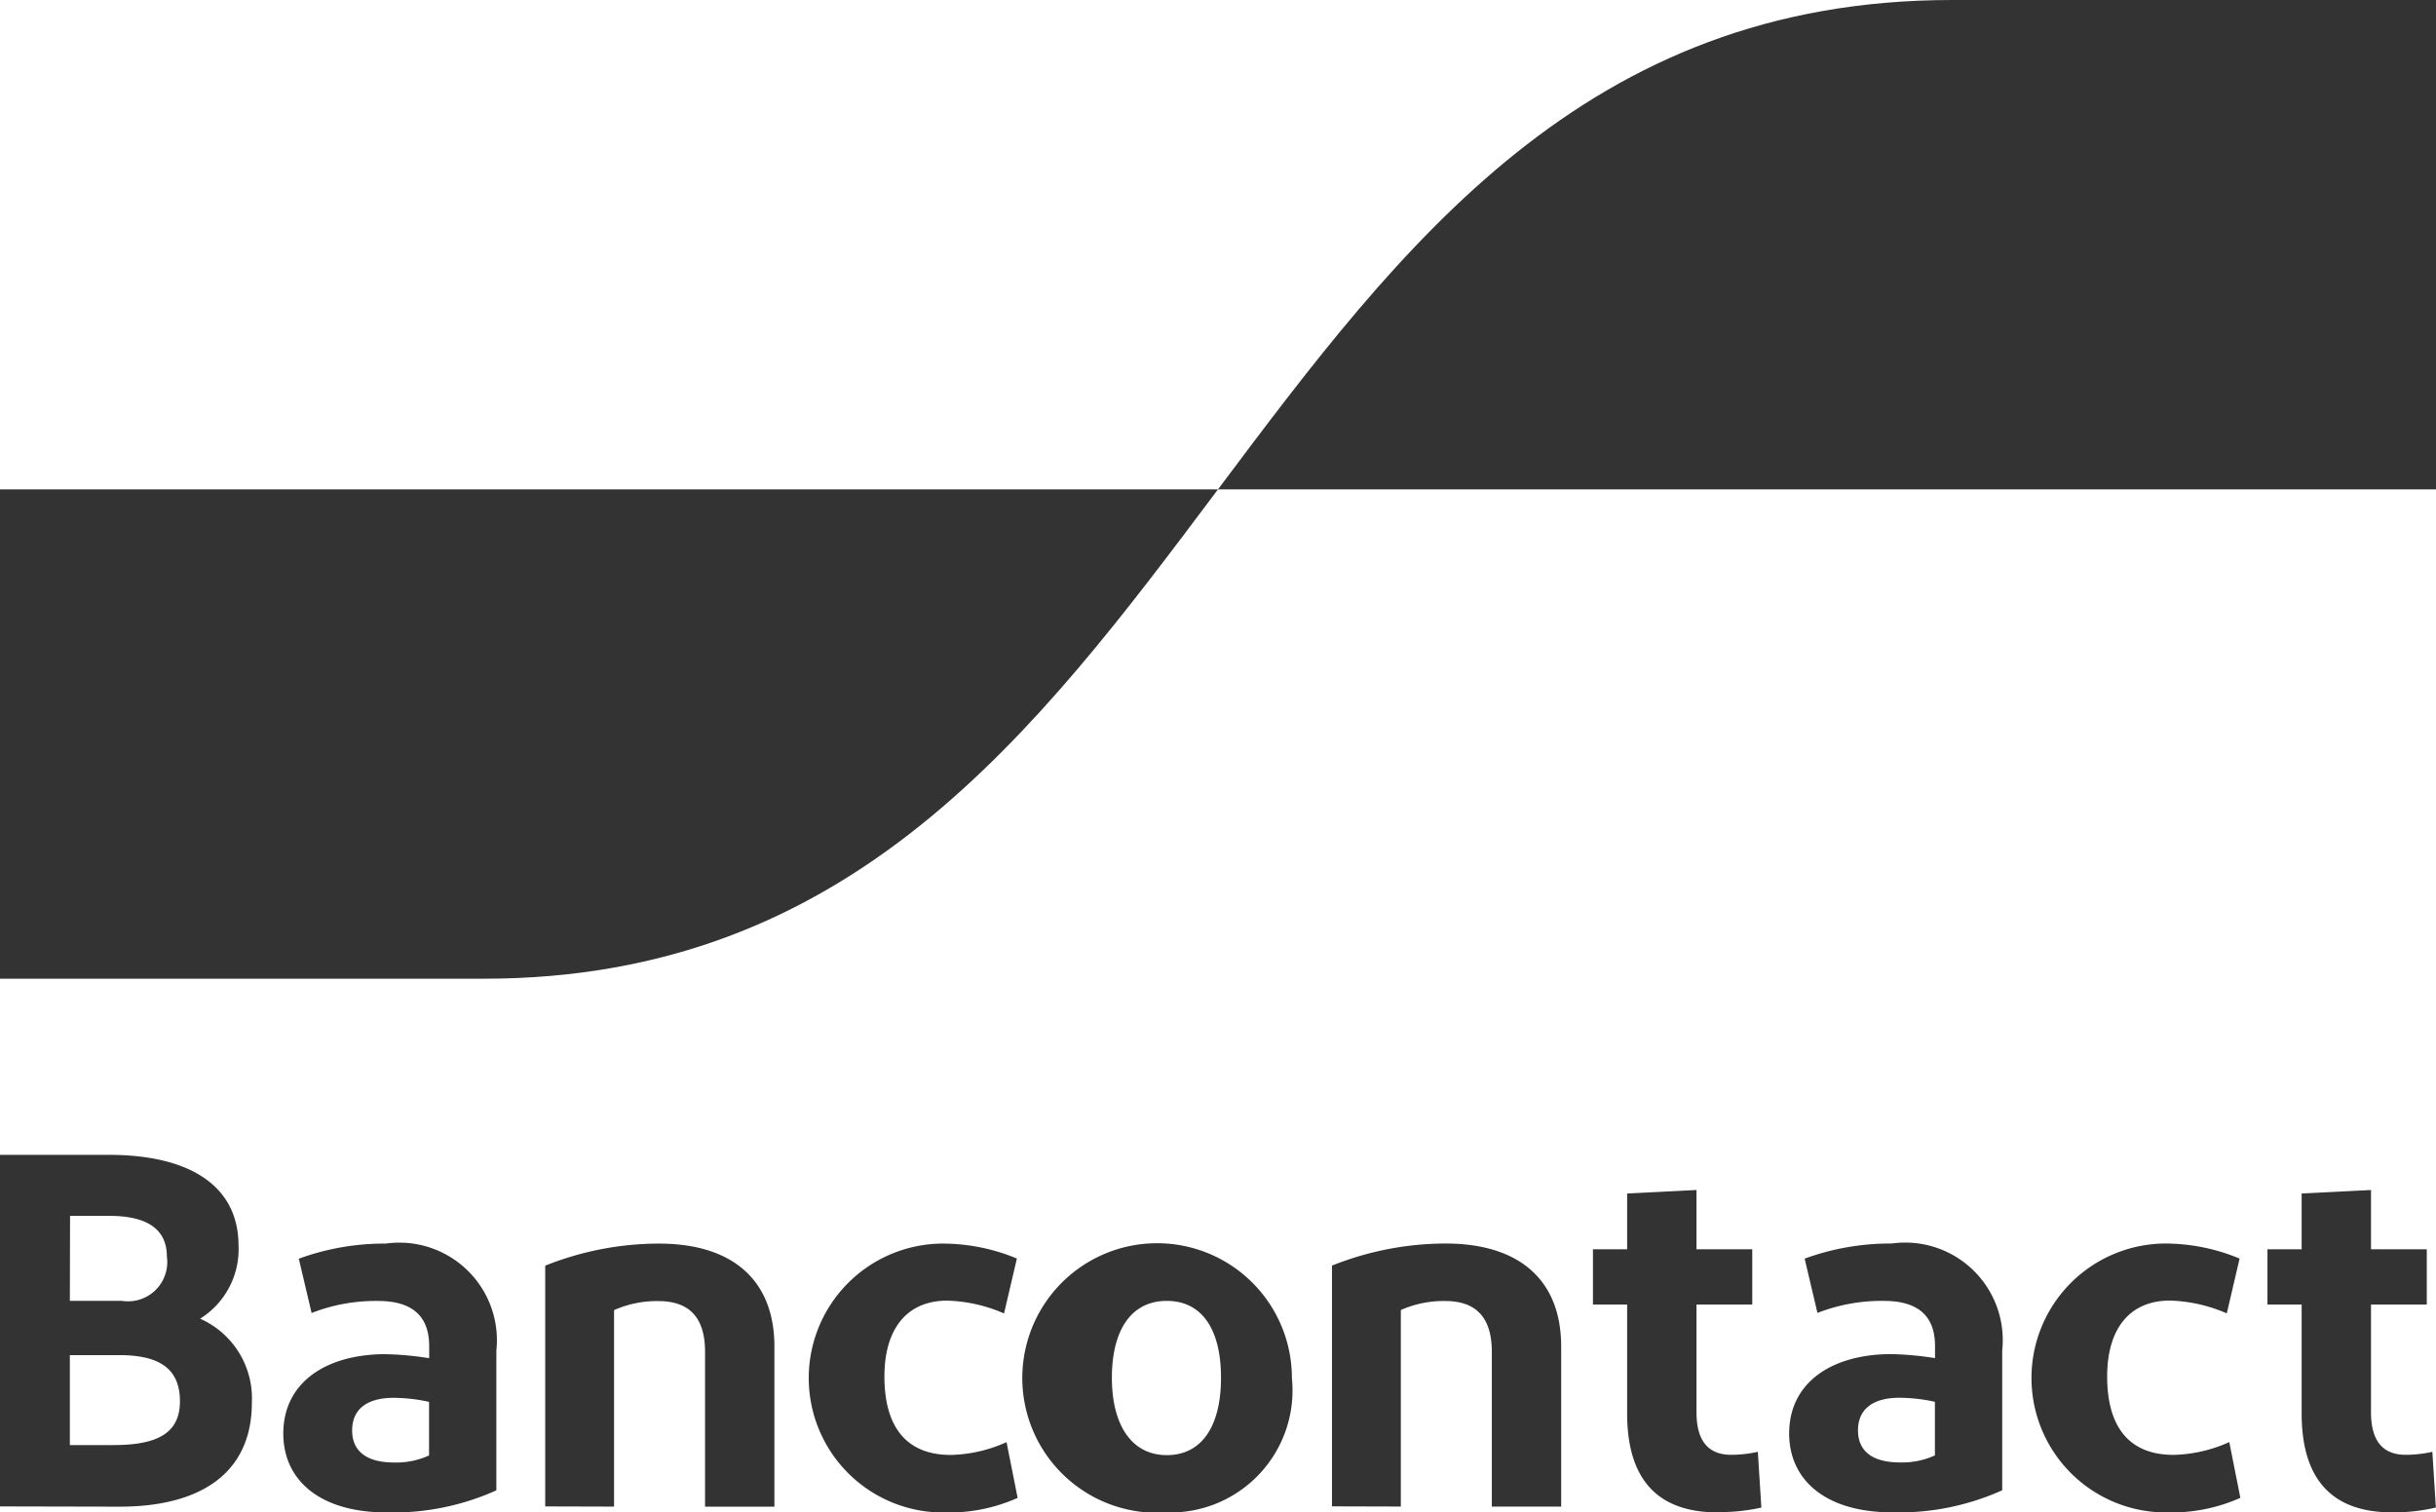
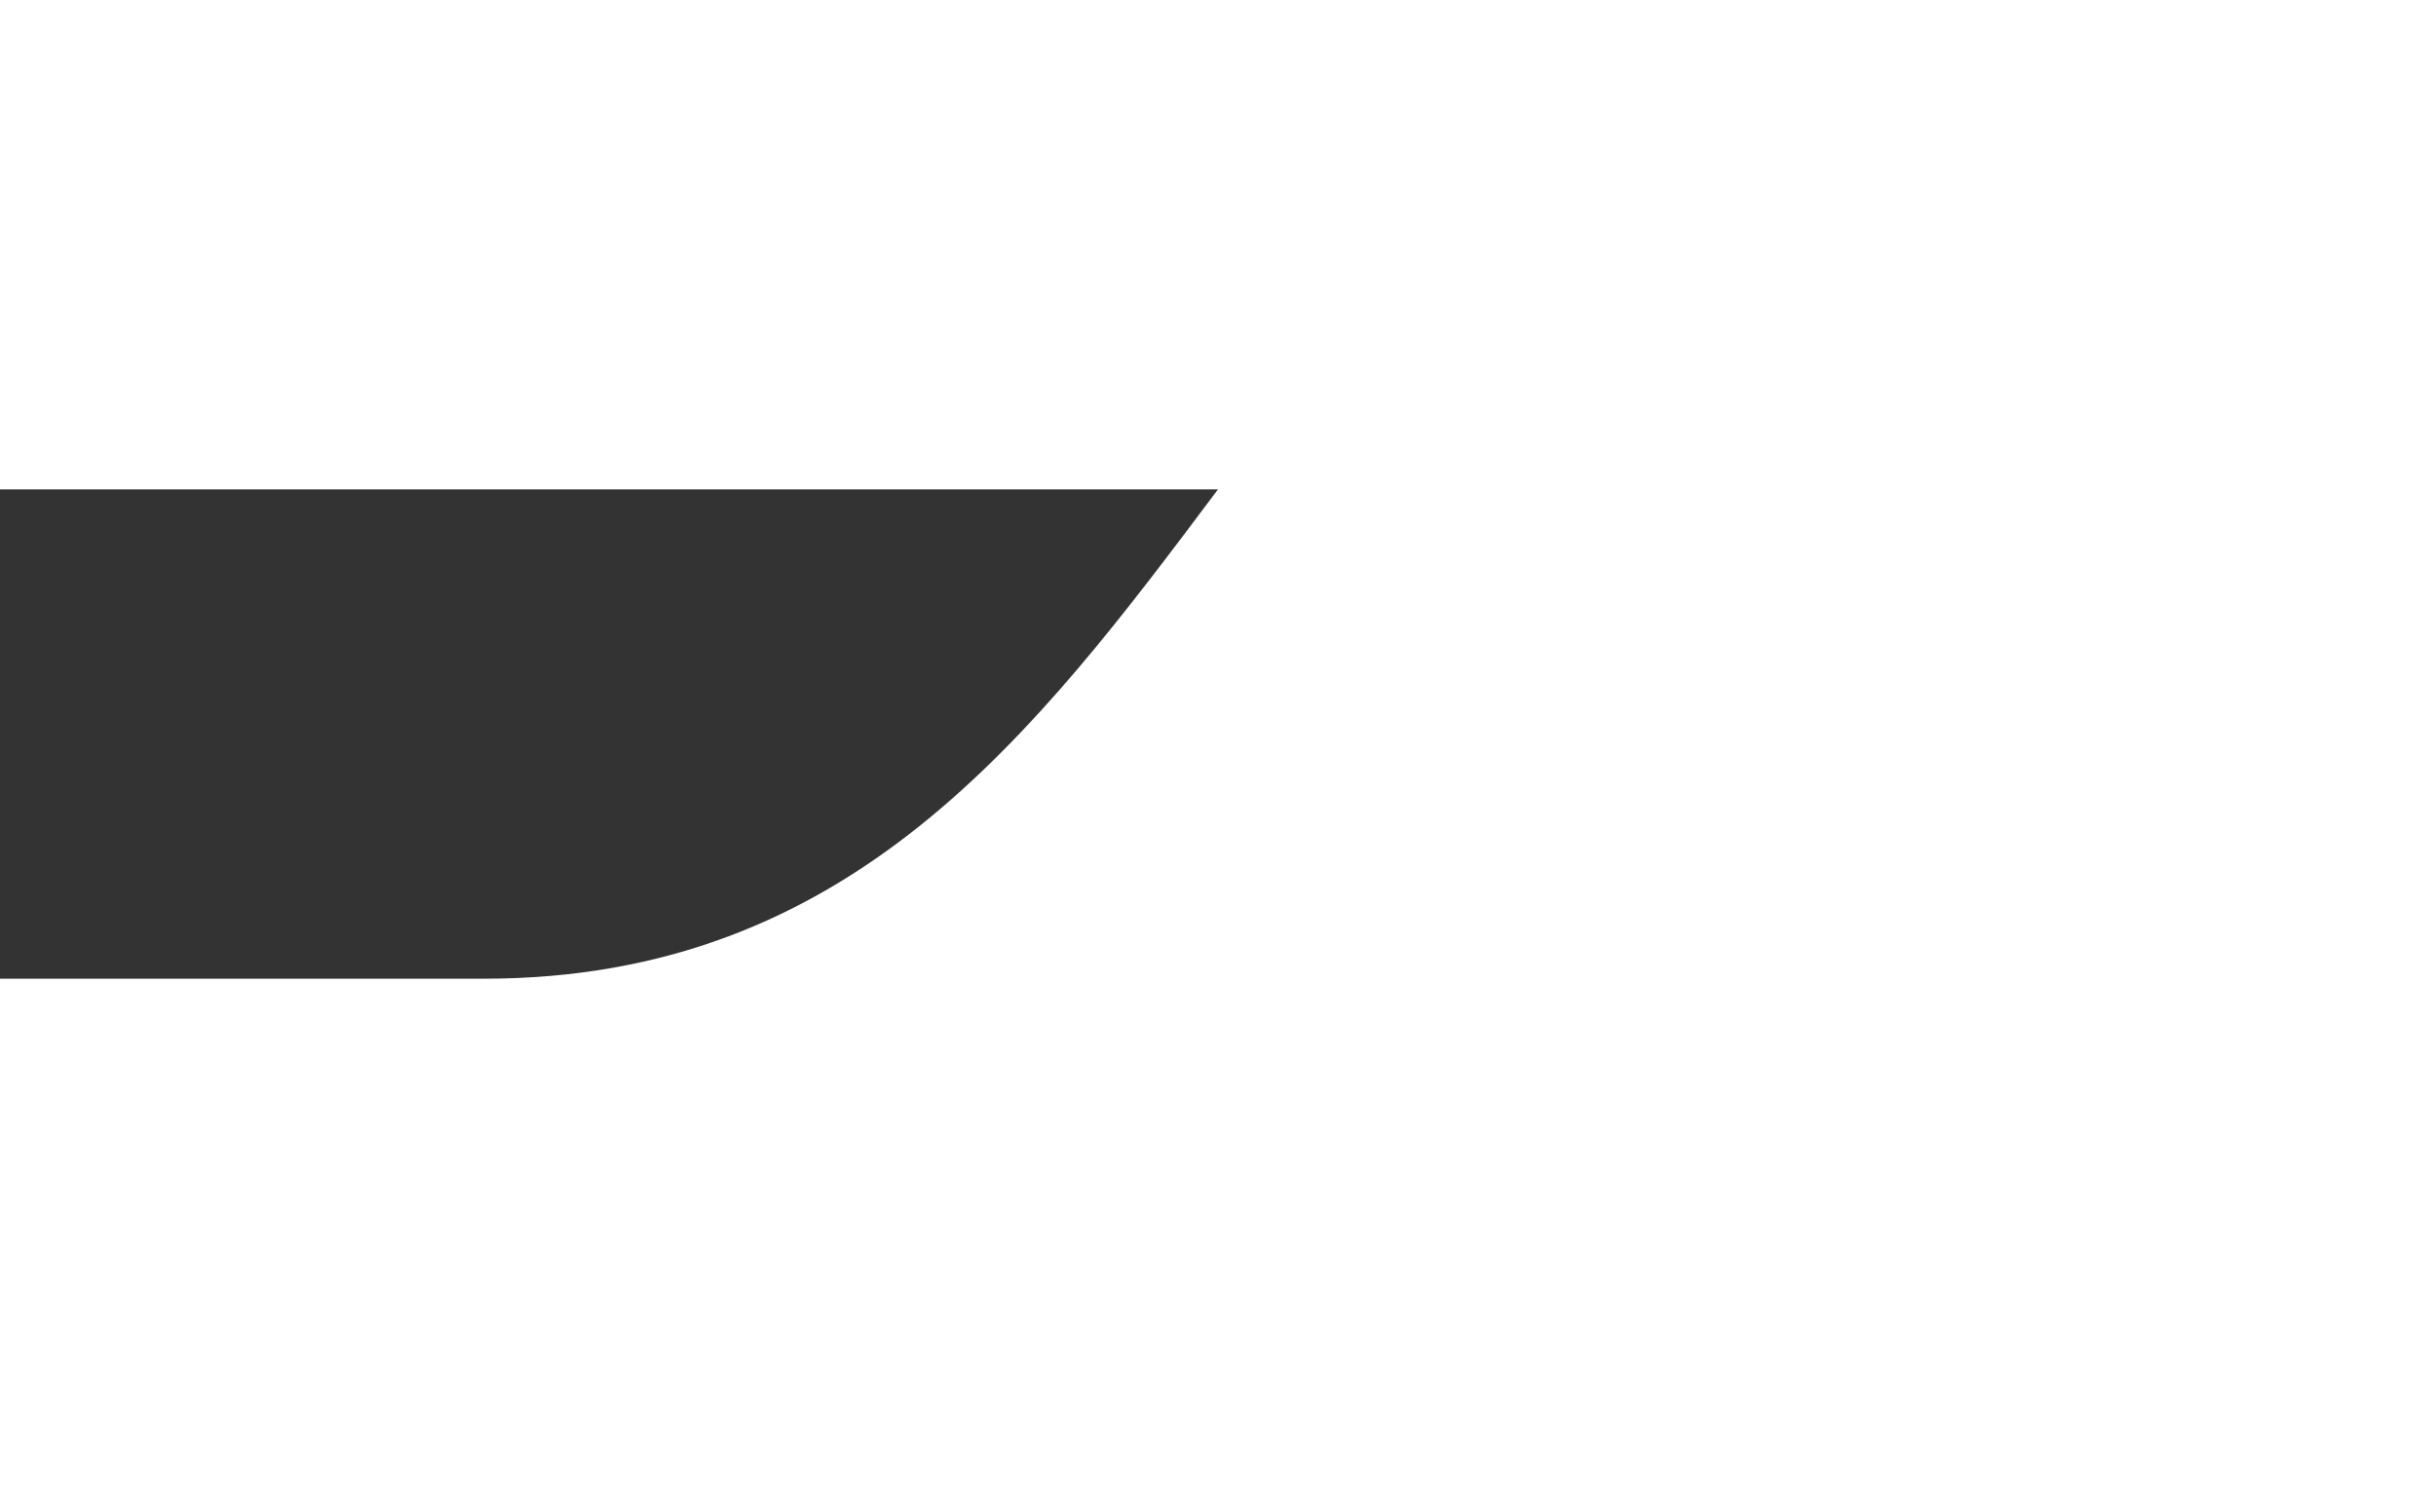
<svg xmlns="http://www.w3.org/2000/svg" width="38.04" height="23.622" viewBox="0 0 38.04 23.622">
  <g id="logo" transform="translate(0 0)" opacity="0.8">
-     <path id="Bancontact" d="M145.518,389.791V384.3h1.7c1.232,0,2.025.463,2.025,1.421a1.278,1.278,0,0,1-.6,1.138,1.361,1.361,0,0,1,.808,1.311c0,1.107-.808,1.625-2.064,1.625Zm1.091-3.211h.809a.613.613,0,0,0,.706-.691c0-.479-.385-.636-.9-.636h-.612Zm0,2.253h.675c.659,0,1.044-.165,1.044-.683s-.33-.722-.95-.722h-.769Zm4.95,1.052c-1.075,0-1.617-.526-1.617-1.232,0-.777.636-1.232,1.578-1.24a4.917,4.917,0,0,1,.7.063v-.188c0-.479-.275-.706-.8-.706a2.754,2.754,0,0,0-1.036.188l-.2-.848a3.892,3.892,0,0,1,1.358-.236,1.524,1.524,0,0,1,1.727,1.672v2.182a3.932,3.932,0,0,1-1.711.345Zm.659-.887v-.84a2.638,2.638,0,0,0-.557-.063c-.361,0-.644.141-.644.51,0,.33.235.5.652.5a1.229,1.229,0,0,0,.549-.11Zm1.814.793v-3.76a4.793,4.793,0,0,1,1.774-.345c1.146,0,1.805.565,1.805,1.609v2.5h-1.083v-2.418c0-.542-.251-.793-.73-.793a1.647,1.647,0,0,0-.691.141v3.069Zm7.365-3.87-.2.856a2.39,2.39,0,0,0-.887-.2c-.636,0-.981.447-.981,1.185,0,.809.361,1.225,1.036,1.225a2.222,2.222,0,0,0,.871-.2l.173.871a2.642,2.642,0,0,1-1.13.228,2.1,2.1,0,0,1-.063-4.2,3.026,3.026,0,0,1,1.185.235Zm2.34,3.964a2.105,2.105,0,1,1,1.955-2.1A1.907,1.907,0,0,1,163.738,389.885Zm0-.895c.557,0,.848-.463.848-1.209s-.29-1.2-.848-1.2-.856.463-.856,1.2S163.188,388.99,163.738,388.99Zm2.581.8v-3.76a4.793,4.793,0,0,1,1.774-.345c1.146,0,1.805.565,1.805,1.609v2.5h-1.083v-2.418c0-.542-.251-.793-.73-.793a1.647,1.647,0,0,0-.691.141v3.069Zm6.022.094c-.934,0-1.413-.51-1.413-1.546v-1.7h-.534v-.863h.534v-.871l1.083-.055v.926h.871v.863h-.871v1.68c0,.455.188.667.542.667a1.9,1.9,0,0,0,.416-.047l.055.871a2.994,2.994,0,0,1-.683.071Zm2.734,0c-1.075,0-1.617-.526-1.617-1.232,0-.777.636-1.232,1.578-1.24a4.921,4.921,0,0,1,.7.063v-.188c0-.479-.275-.706-.8-.706a2.753,2.753,0,0,0-1.036.188l-.2-.848a3.892,3.892,0,0,1,1.358-.236,1.524,1.524,0,0,1,1.727,1.672v2.182a3.932,3.932,0,0,1-1.711.345Zm.659-.887v-.84a2.638,2.638,0,0,0-.557-.063c-.361,0-.644.141-.644.51,0,.33.235.5.652.5a1.229,1.229,0,0,0,.549-.11Zm4.758-3.077-.2.856a2.391,2.391,0,0,0-.887-.2c-.636,0-.981.447-.981,1.185,0,.809.361,1.225,1.036,1.225a2.222,2.222,0,0,0,.871-.2l.173.871a2.643,2.643,0,0,1-1.13.228,2.1,2.1,0,0,1-.063-4.2A3.026,3.026,0,0,1,180.493,385.921Zm2.382,3.964c-.934,0-1.413-.51-1.413-1.546v-1.7h-.534v-.863h.534v-.871l1.083-.055v.926h.871v.863h-.871v1.68c0,.455.188.667.542.667a1.9,1.9,0,0,0,.416-.047l.055.871A2.993,2.993,0,0,1,182.875,389.885Z" transform="translate(-145.518 -366.263)" />
    <path id="blue-symbol" d="M153.074,254.36c5.732,0,8.6-3.821,11.464-7.643h-19.02v7.643Z" transform="translate(-145.518 -239.074)" />
-     <path id="yellow-symbol" d="M408.833,145.517c-5.732,0-8.6,3.821-11.464,7.643h19.02v-7.643Z" transform="translate(-378.349 -145.517)" />
  </g>
</svg>